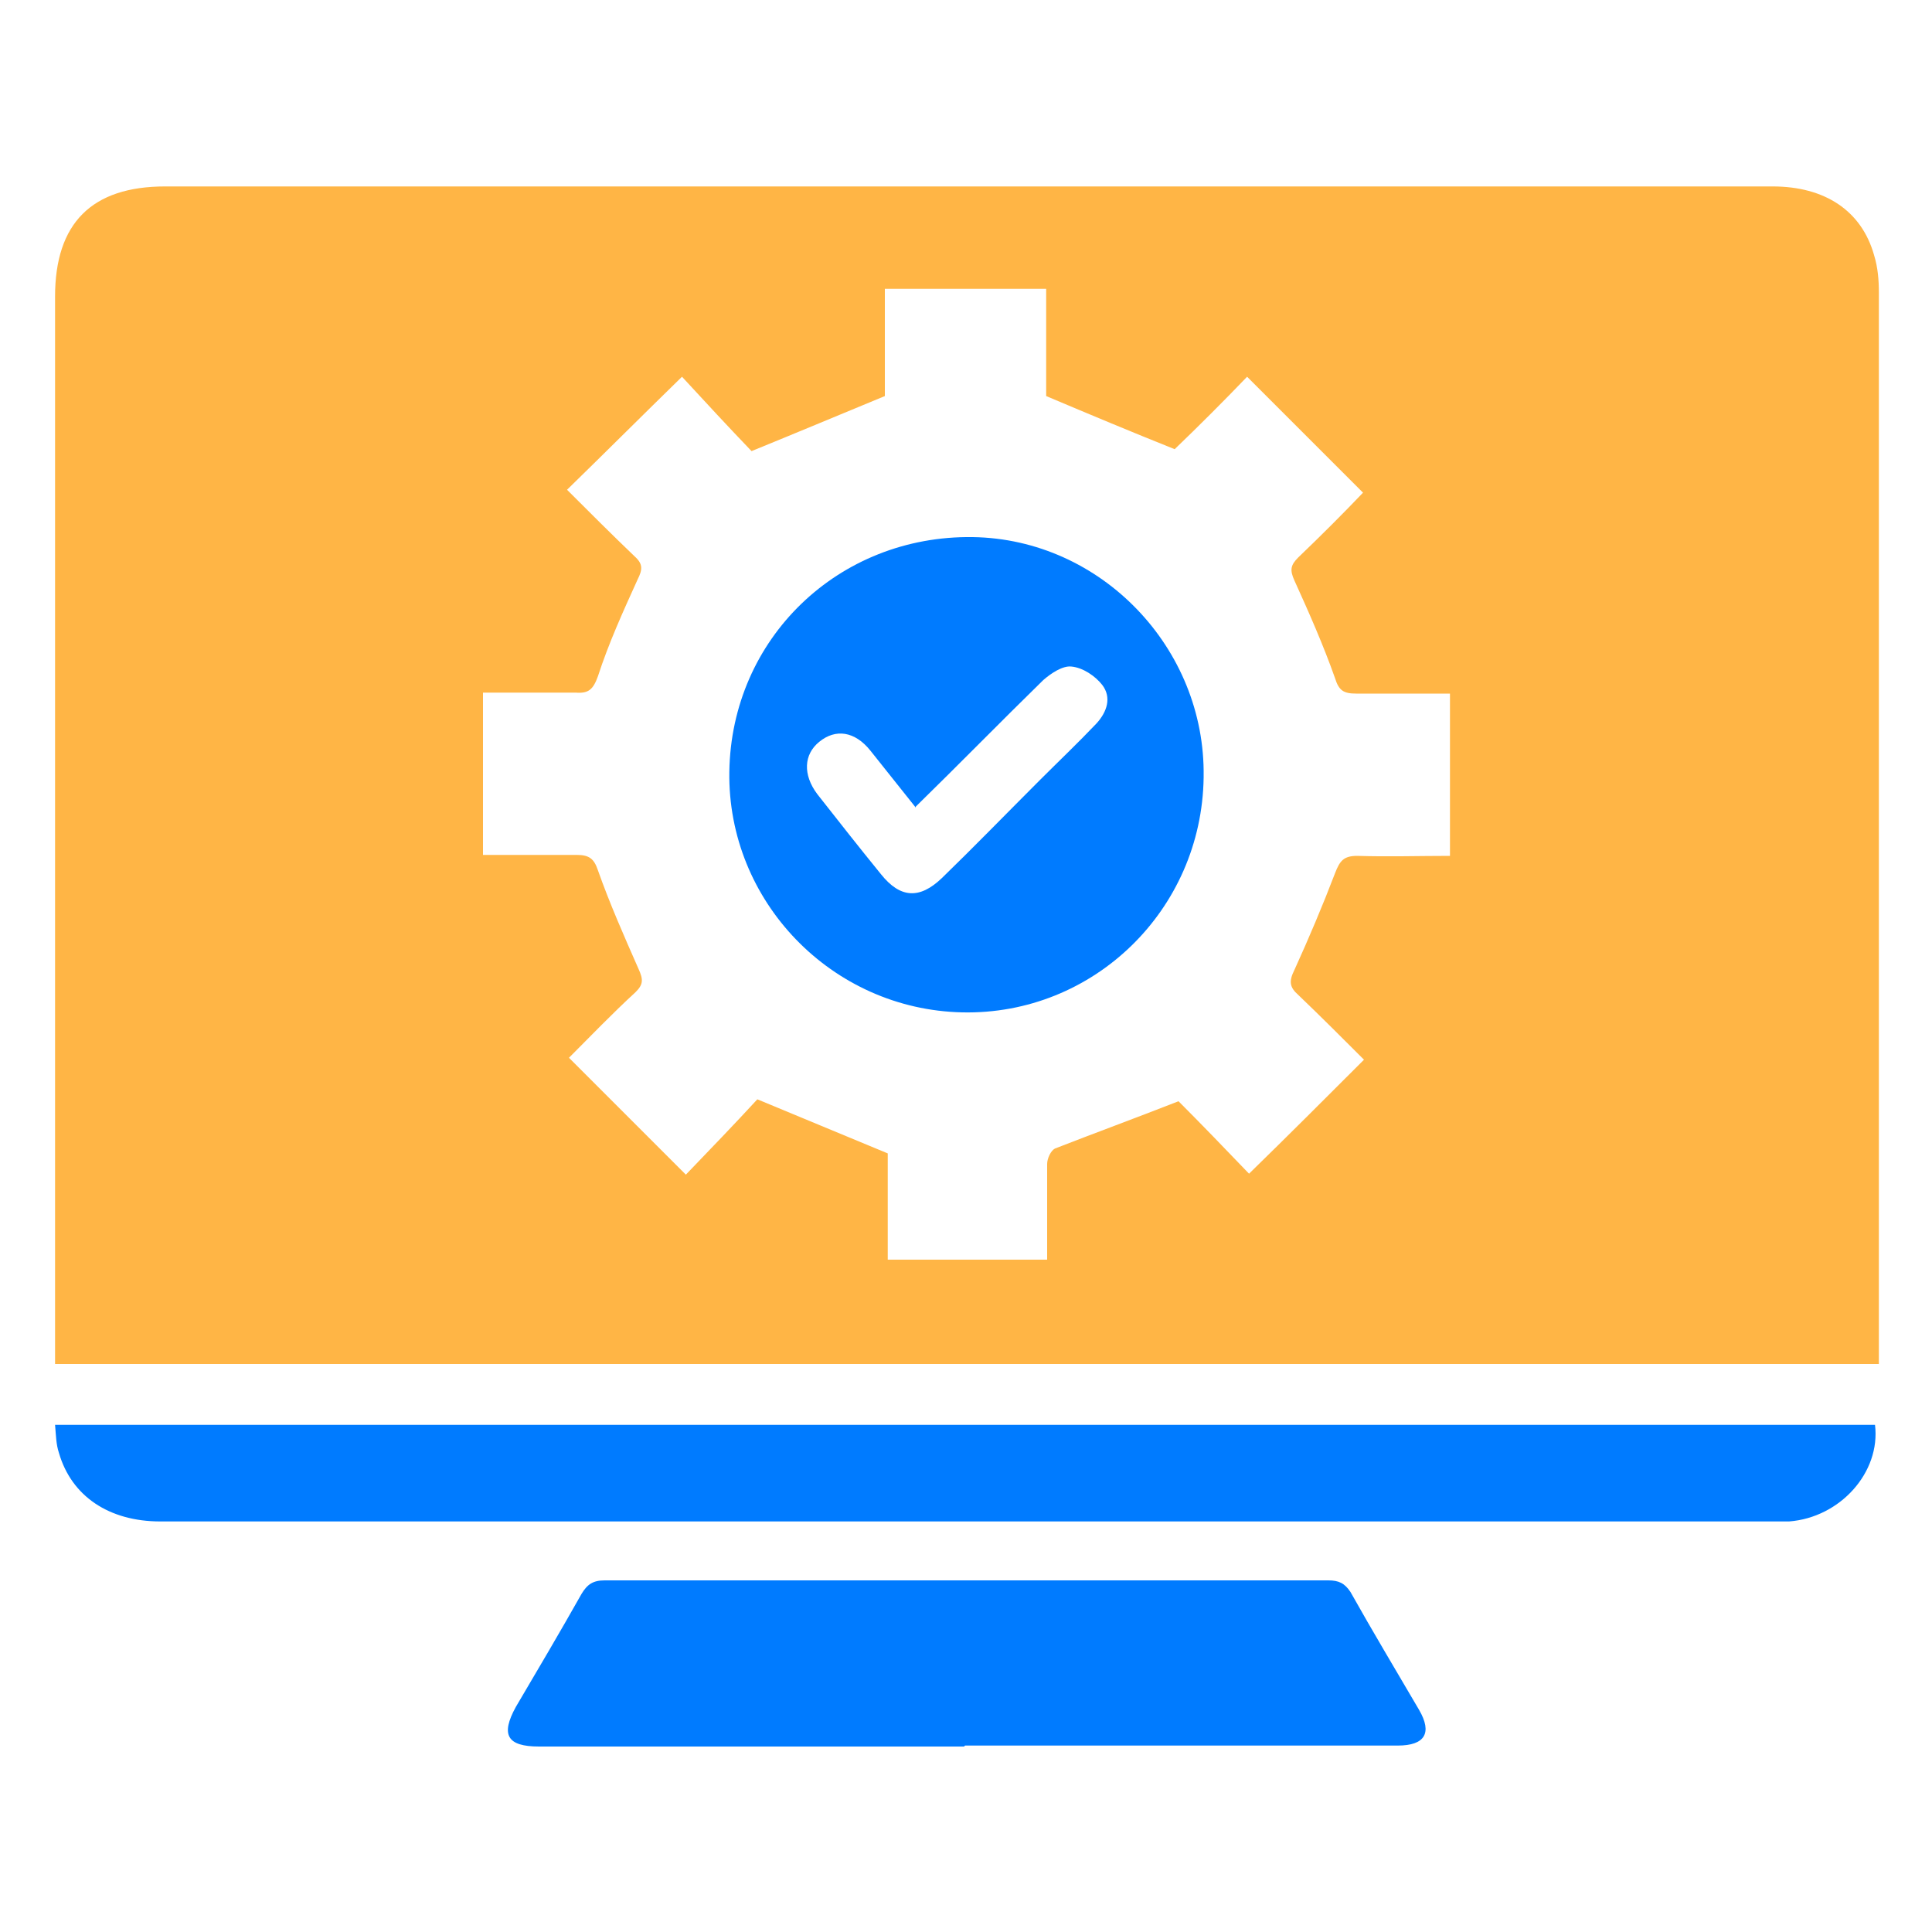
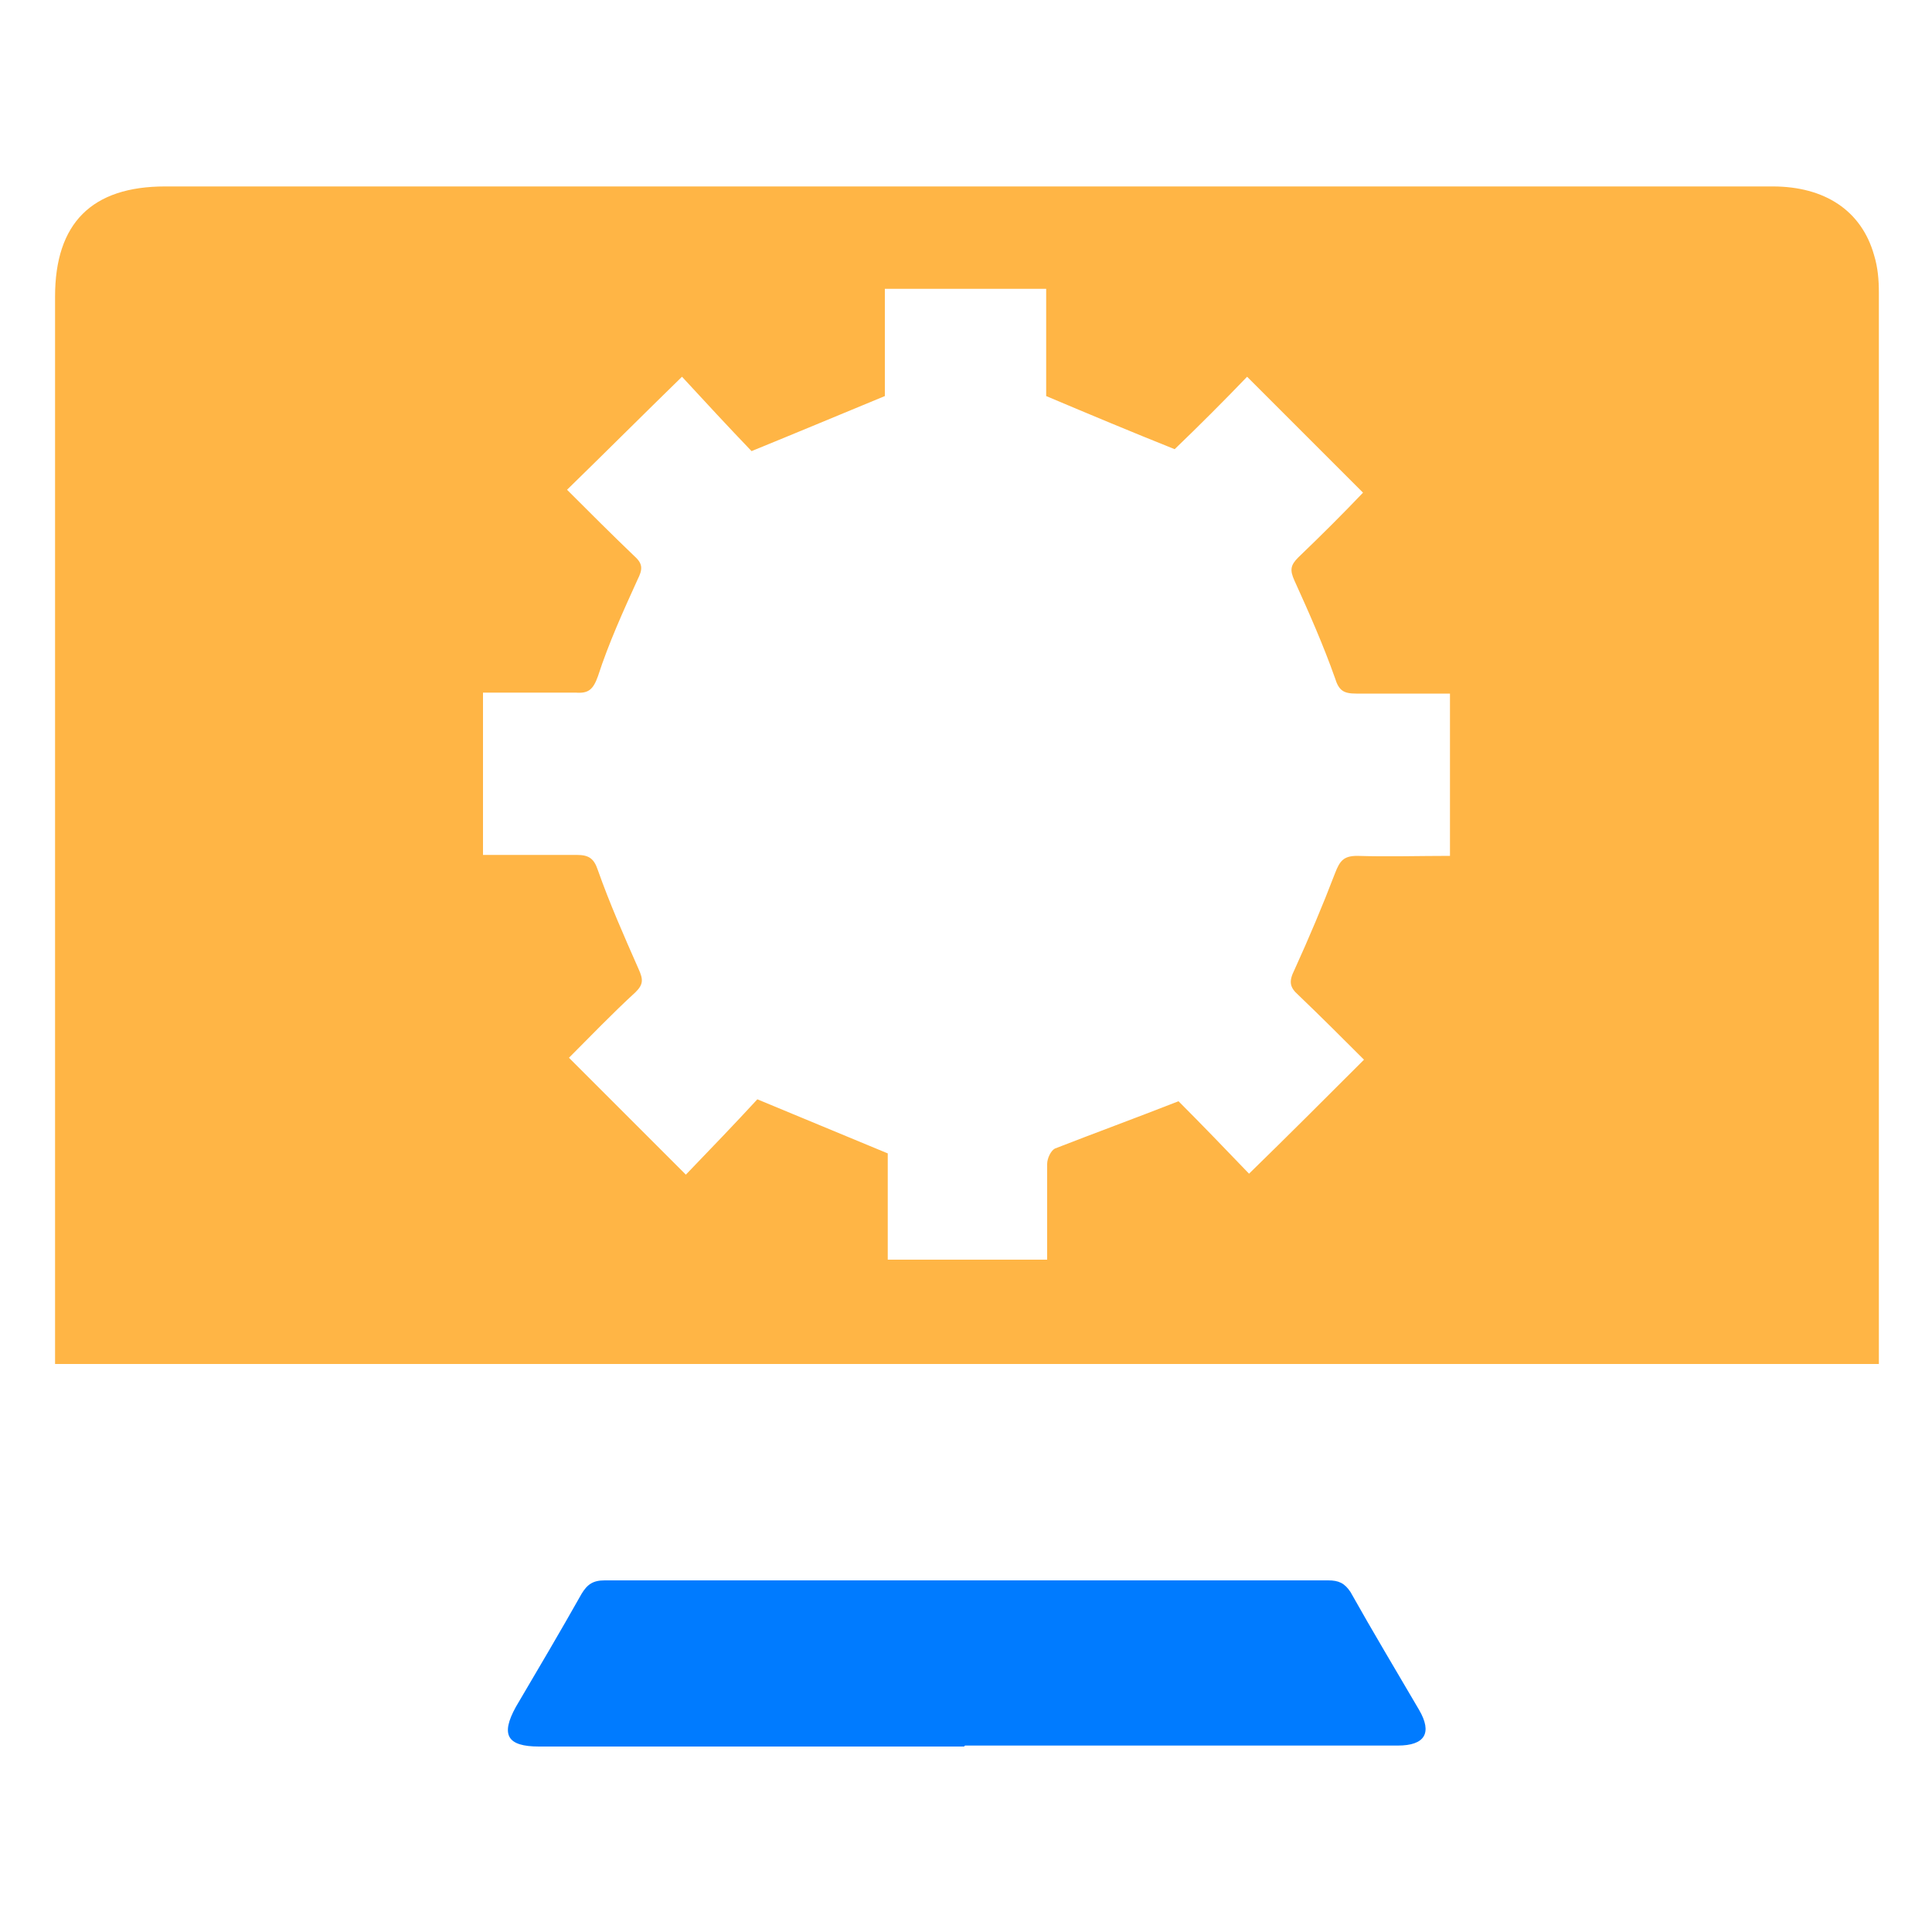
<svg xmlns="http://www.w3.org/2000/svg" version="1.1" viewBox="0 0 200 200">
  <defs>
    <style>
      .cls-1 {
        fill: #ffb545;
      }

      .cls-2 {
        fill: #007bff;
      }
    </style>
  </defs>
  <g>
    <g id="Layer_1">
      <path class="cls-1" d="M5.7,141.2c0-.8,0-1.6,0-2.3,0-36.1,0-72.2,0-108.2,0-7.6,3.8-11.4,11.4-11.4,55.5,0,110.9,0,166.4,0,5.4,0,9.2,2.5,10.5,7.1.4,1.3.5,2.6.5,3.9,0,36.3,0,72.7,0,109,0,.6,0,1.2,0,1.9H5.7ZM108.4,130.5c0-3.4,0-6.7,0-10,0-.6.4-1.4.8-1.6,4.1-1.6,8.2-3.1,12.8-4.9,2.3,2.3,4.9,5,7.3,7.5,4-3.9,7.9-7.8,11.9-11.8-2.2-2.2-4.5-4.5-6.8-6.7-.9-.8-1-1.4-.4-2.6,1.5-3.3,2.9-6.6,4.2-10,.5-1.3.9-1.8,2.3-1.8,3.2.1,6.4,0,9.6,0v-16.8c-3.3,0-6.5,0-9.7,0-1.3,0-1.8-.3-2.2-1.6-1.2-3.4-2.7-6.8-4.2-10.1-.5-1.1-.4-1.6.4-2.4,2.4-2.3,4.7-4.6,6.7-6.7-4-4-7.9-7.9-12-12-2.4,2.5-5,5.1-7.5,7.5-4.5-1.8-8.8-3.6-13.3-5.5v-11.1h-16.7v11.1c-4.6,1.9-8.9,3.7-13.8,5.7-2.3-2.4-4.9-5.2-7.2-7.7-4,3.9-7.9,7.8-11.9,11.7,2.3,2.3,4.6,4.6,7,6.9.9.8.8,1.4.3,2.4-1.5,3.3-3,6.6-4.1,10-.5,1.4-1,1.8-2.3,1.7-3.2,0-6.4,0-9.6,0v16.8c3.3,0,6.5,0,9.7,0,1.3,0,1.8.4,2.2,1.6,1.2,3.4,2.7,6.8,4.2,10.2.5,1.1.5,1.6-.3,2.4-2.4,2.2-4.7,4.6-6.9,6.8,4.1,4.1,8,8,12.1,12.1,2.5-2.6,5.1-5.3,7.4-7.8,4.6,1.9,8.9,3.7,13.5,5.6v11h16.7Z" />
-       <path class="cls-2" d="M5.7,147.5h188.4c.6,4.9-3.6,9.6-8.9,10-.6,0-1.1,0-1.7,0-55.6,0-111.3,0-166.9,0-5.3,0-9.2-2.6-10.5-7.1-.3-.9-.3-1.8-.4-2.9Z" />
      <path class="cls-2" d="M99.8,180.8c-14.7,0-29.3,0-44,0-3.3,0-4-1.2-2.4-4.1,2.3-3.9,4.6-7.8,6.8-11.7.6-1,1.2-1.4,2.4-1.4,25,0,49.9,0,74.9,0,1.1,0,1.7.3,2.3,1.2,2.3,4.1,4.7,8.1,7.1,12.2,1.4,2.4.6,3.7-2.2,3.7-14.9,0-29.8,0-44.8,0Z" />
-       <path class="cls-2" d="M124.6,80.5c-.2,13.7-11.4,24.6-25,24.3-13.5-.3-24.3-11.5-24.1-24.9.2-13.8,11.3-24.5,25.2-24.3,13.3.2,24.1,11.5,23.9,24.8ZM94.8,83.6c-1.6-2-3.1-3.9-4.7-5.9-1.6-2-3.6-2.3-5.3-.9-1.6,1.3-1.7,3.4-.2,5.4,2.2,2.8,4.4,5.6,6.6,8.3,2,2.5,4,2.6,6.3.4,3.4-3.3,6.7-6.7,10.1-10.1,2-2,4-3.9,5.9-5.9,1.1-1.2,1.6-2.7.6-4-.7-.9-2-1.8-3.2-1.9-.9-.1-2.1.7-2.9,1.4-4.4,4.3-8.7,8.7-13.2,13.1Z" />
    </g>
  </g>
</svg>